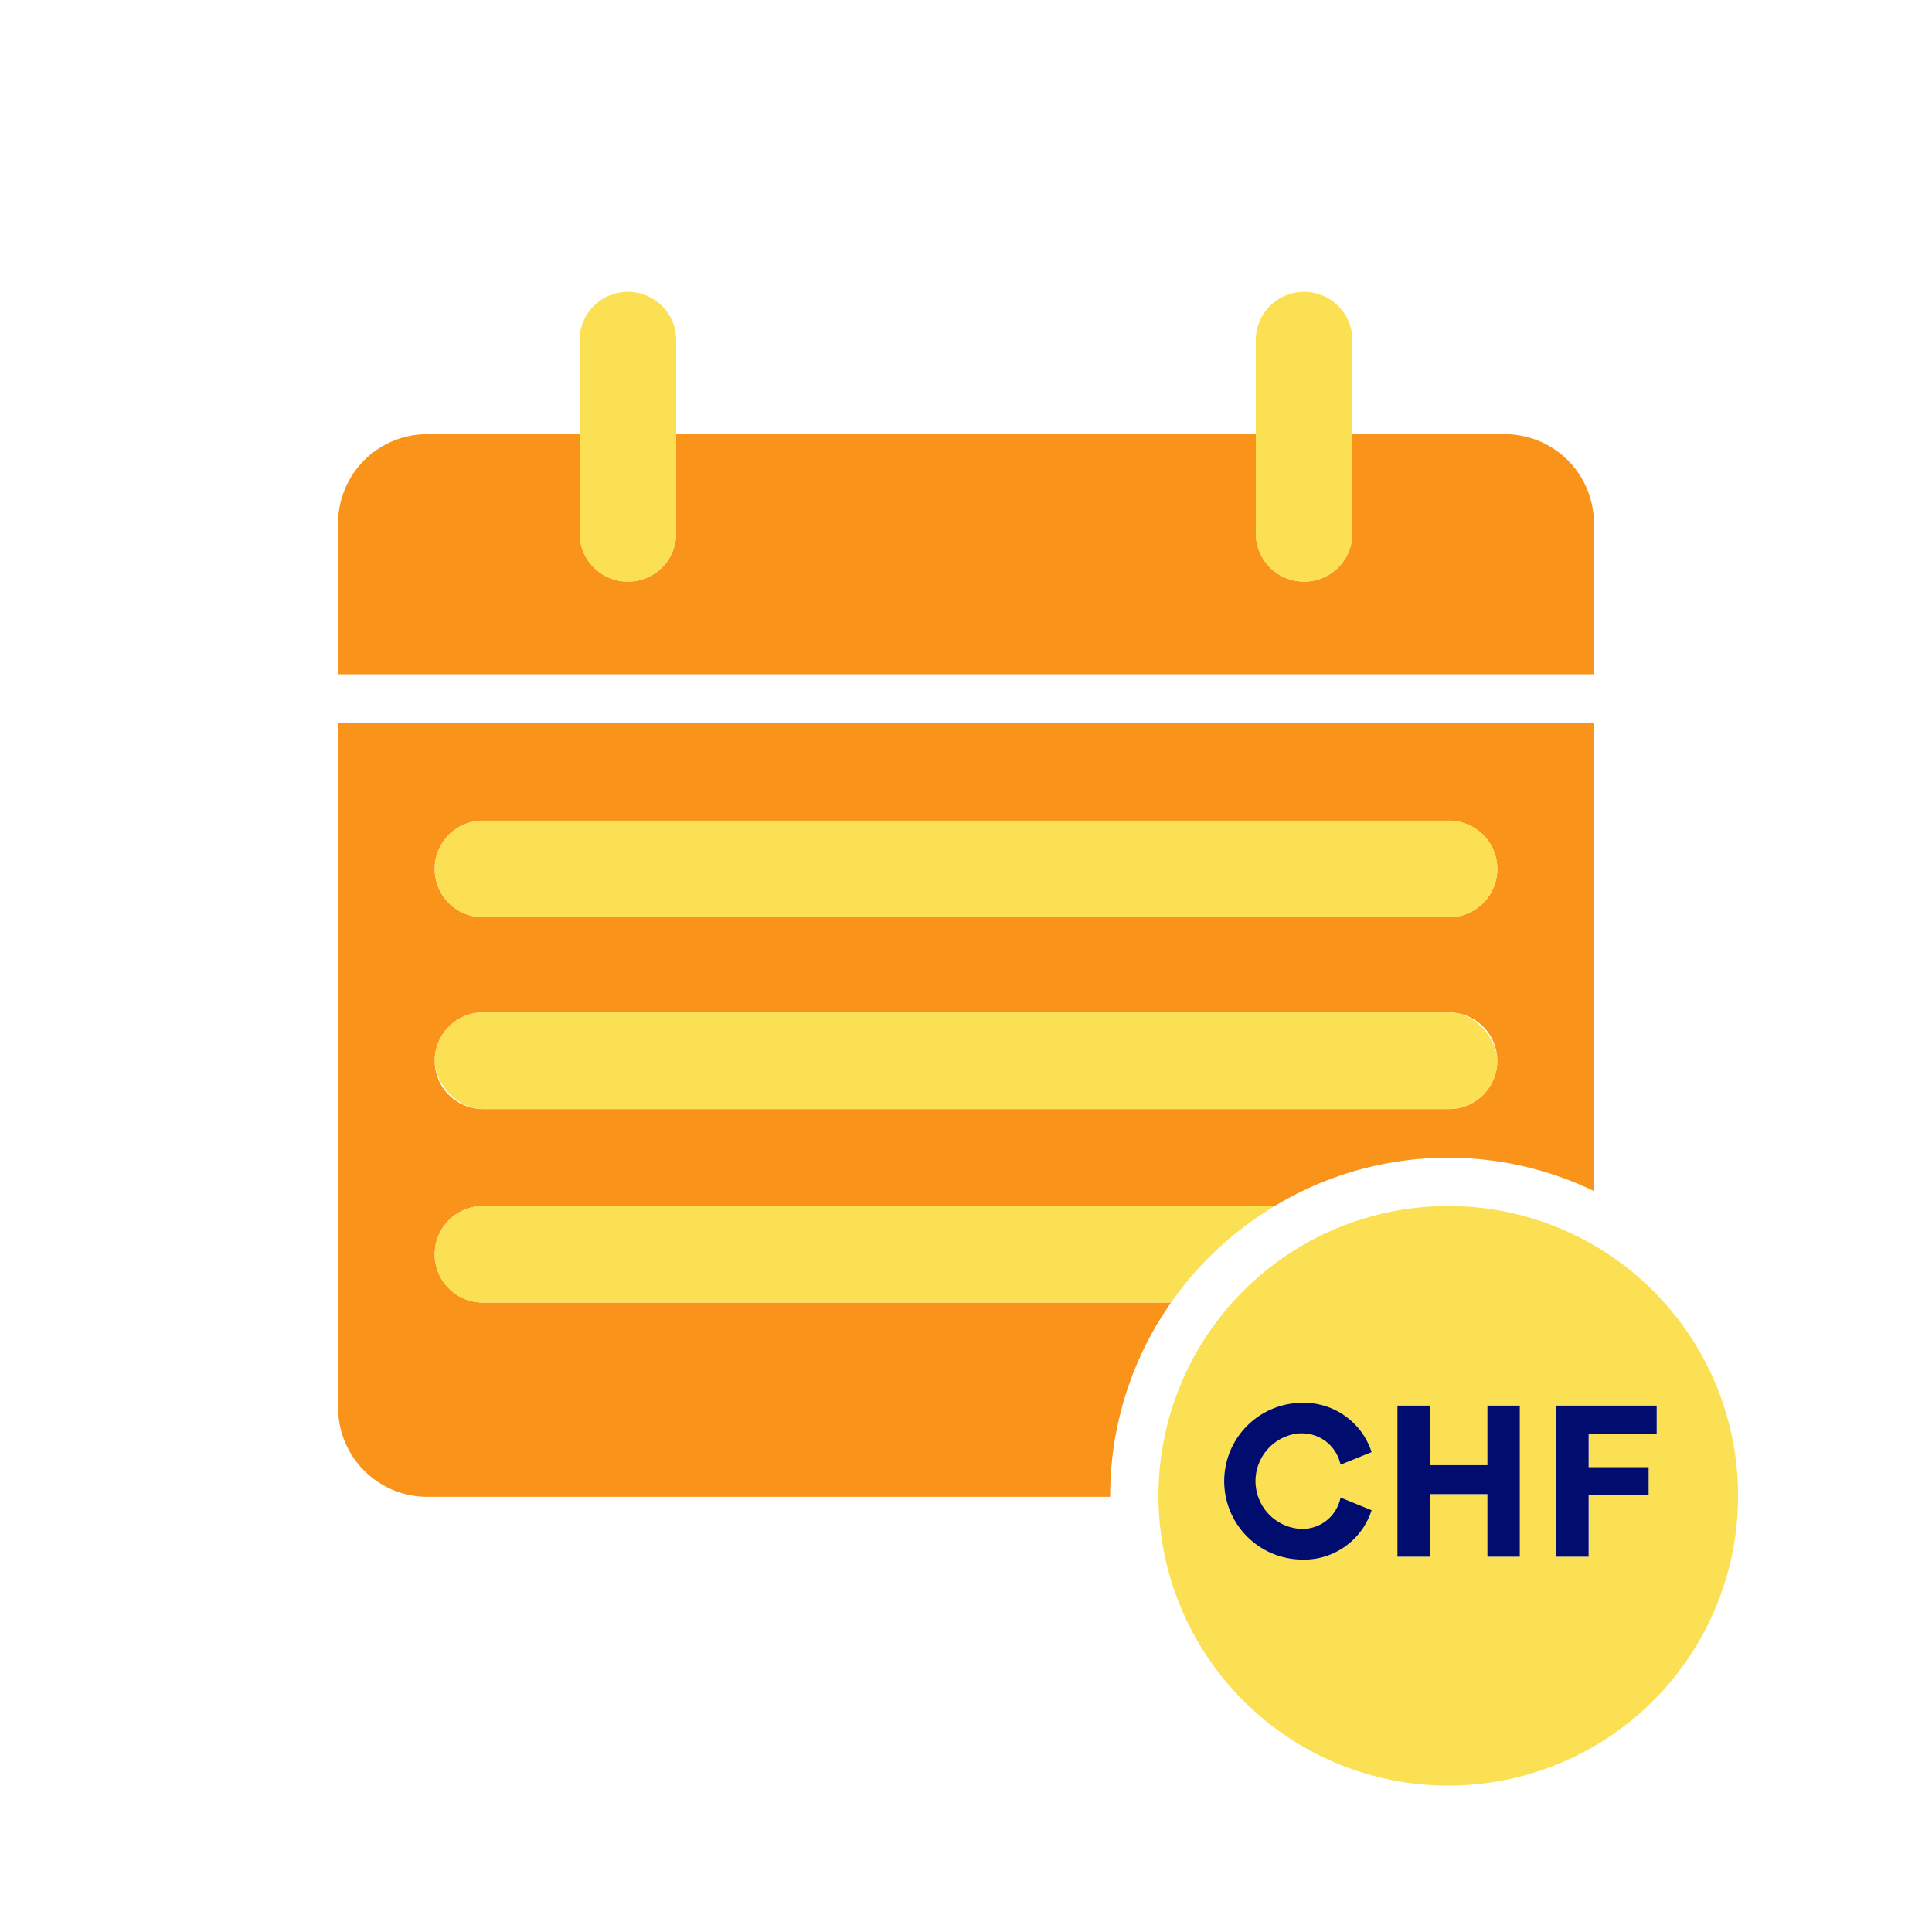
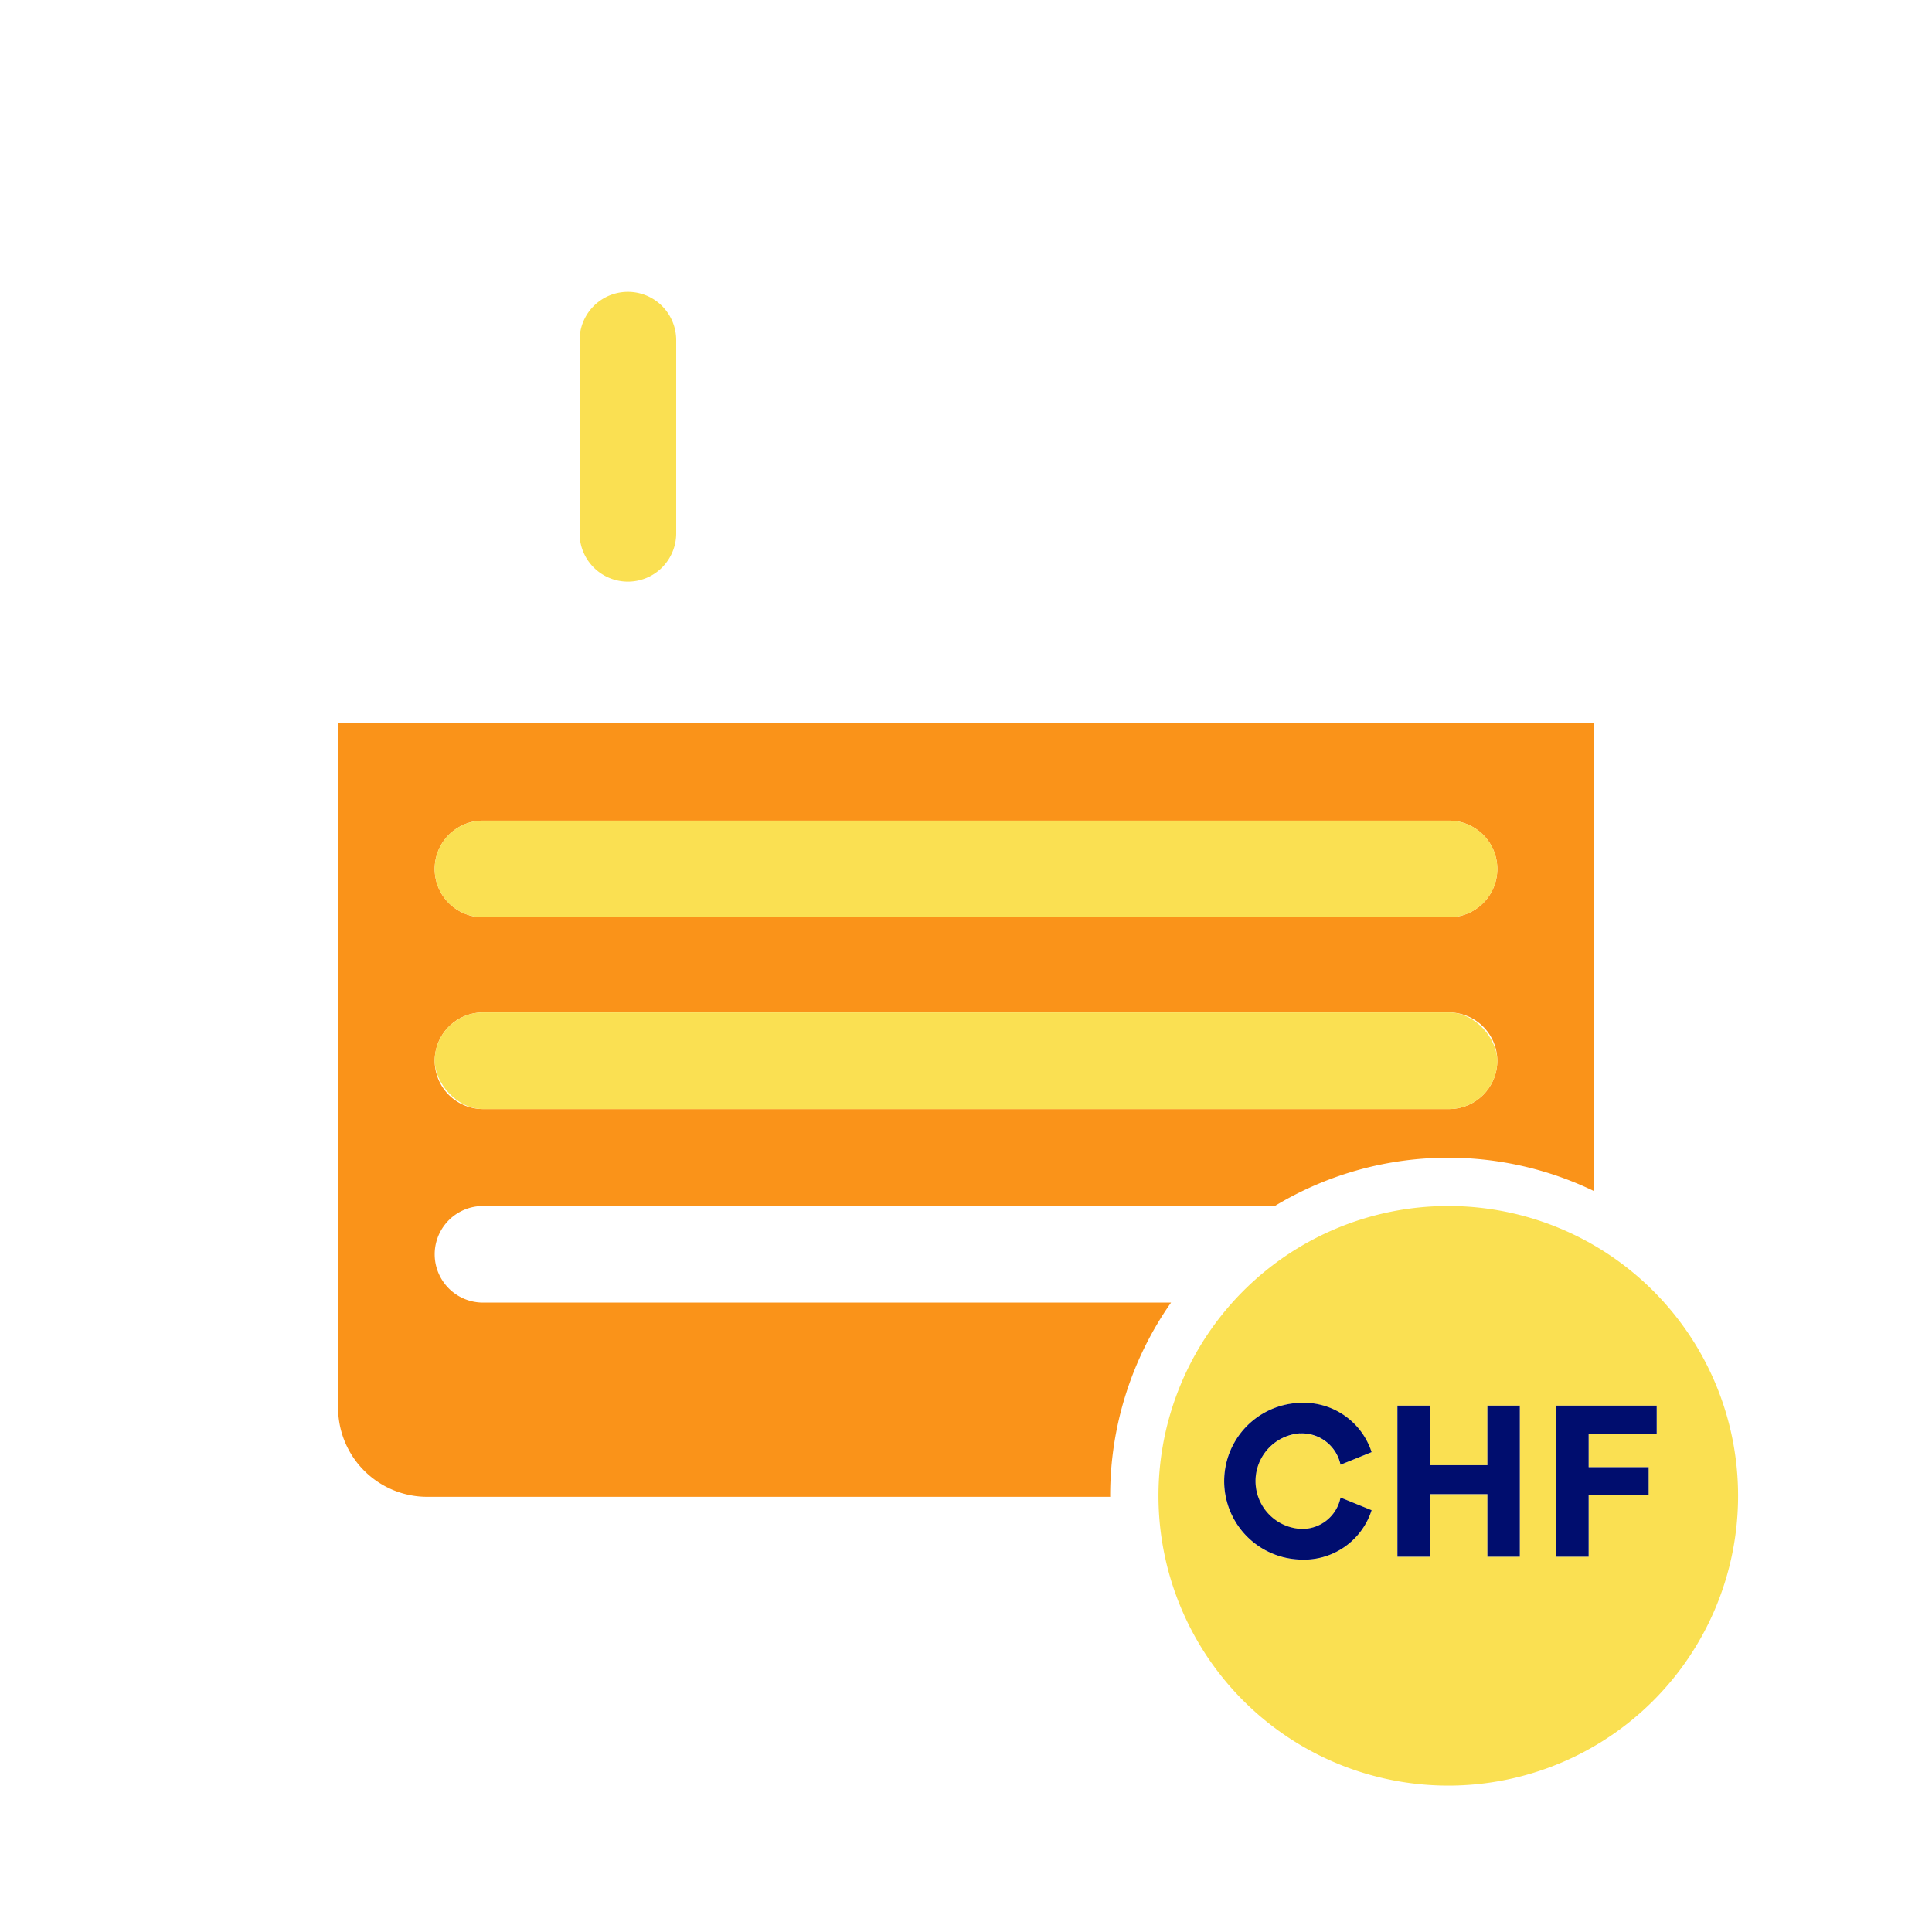
<svg xmlns="http://www.w3.org/2000/svg" viewBox="0 0 40 40" focusable="false" aria-hidden="true">
  <g id="Solid">
-     <rect width="40" height="40" fill="none" />
-   </g>
+     </g>
  <g id="Icon_Tangerine" data-name="Icon Tangerine">
    <path d="M24.245,26.969H10a1,1,0,0,1,0-2H26.393A6.943,6.943,0,0,1,33,24.659V14.96H7V29.15a1.846,1.846,0,0,0,1.86,1.84H22.986l-.001-.021A6.962,6.962,0,0,1,24.245,26.969ZM10,16.991H30a1,1,0,1,1,0,2H10a1,1,0,0,1,0-2ZM9,21.962a1,1,0,0,1,1-1H30a1,1,0,0,1,1,1h0a1,1,0,0,1-1,1H10a1,1,0,0,1-1-1Z" fill="#fa9319" />
-     <path d="M9,25.969a1,1,0,0,0,1,1H24.245a7.029,7.029,0,0,1,2.148-2H10A1,1,0,0,0,9,25.969Z" fill="#fae052" />
    <rect x="9" y="20.962" width="22" height="2" rx="1" fill="#fae052" />
-     <path d="M33,10.82a1.844,1.844,0,0,0-1.86-1.83H28v2.052a1,1,0,0,1-2,0V8.99H14v2.052a1,1,0,0,1-2,0V8.99H8.86A1.844,1.844,0,0,0,7,10.82v3.14H33Z" fill="#fa9319" />
    <path d="M10,18.991H30a1,1,0,1,0,0-2H10a1,1,0,0,0,0,2Z" fill="#fae052" />
    <path d="M13,12.042a1,1,0,0,0,1-1v-4a1,1,0,1,0-2,0v4A1,1,0,0,0,13,12.042Z" fill="#fae052" />
    <path d="M29.985,24.969a6,6,0,1,0,6,6A6,6,0,0,0,29.985,24.969Zm-3.069,6.685a.806.806,0,0,0,.837-.648l.644.262a1.47,1.47,0,0,1-1.472,1.022,1.623,1.623,0,0,1,.004-3.245,1.477,1.477,0,0,1,1.467,1.022l-.644.261a.816.816,0,0,0-.842-.648.991.991,0,0,0,.004,1.977Zm4.549.576h-.67V30.934H29.602v1.297h-.671V29.102h.671V30.335h1.193V29.102h.67Zm1.425-2.548v.693h1.242v.581H32.891v1.274H32.22V29.102H34.3v.581Z" fill="#fae052" />
    <path d="M26.912,29.678a.816.816,0,0,1,.842.648l.644-.261A1.477,1.477,0,0,0,26.93,29.044a1.623,1.623,0,0,0-.004,3.245,1.47,1.47,0,0,0,1.472-1.022l-.644-.262a.806.806,0,0,1-.837.648.991.991,0,0,1-.004-1.977Z" fill="#000d6e" />
    <polygon points="30.795 30.335 29.603 30.335 29.603 29.102 28.932 29.102 28.932 32.23 29.603 32.23 29.603 30.934 30.795 30.934 30.795 32.23 31.466 32.23 31.466 29.102 30.795 29.102 30.795 30.335" fill="#000d6e" />
    <polygon points="32.22 29.102 32.22 32.23 32.891 32.23 32.891 30.957 34.133 30.957 34.133 30.376 32.891 30.376 32.891 29.683 34.3 29.683 34.3 29.102 32.22 29.102" fill="#000d6e" />
-     <path d="M27,12.042a1,1,0,0,0,1-1v-4a1,1,0,1,0-2,0v4A1,1,0,0,0,27,12.042Z" fill="#fae052" />
  </g>
</svg>